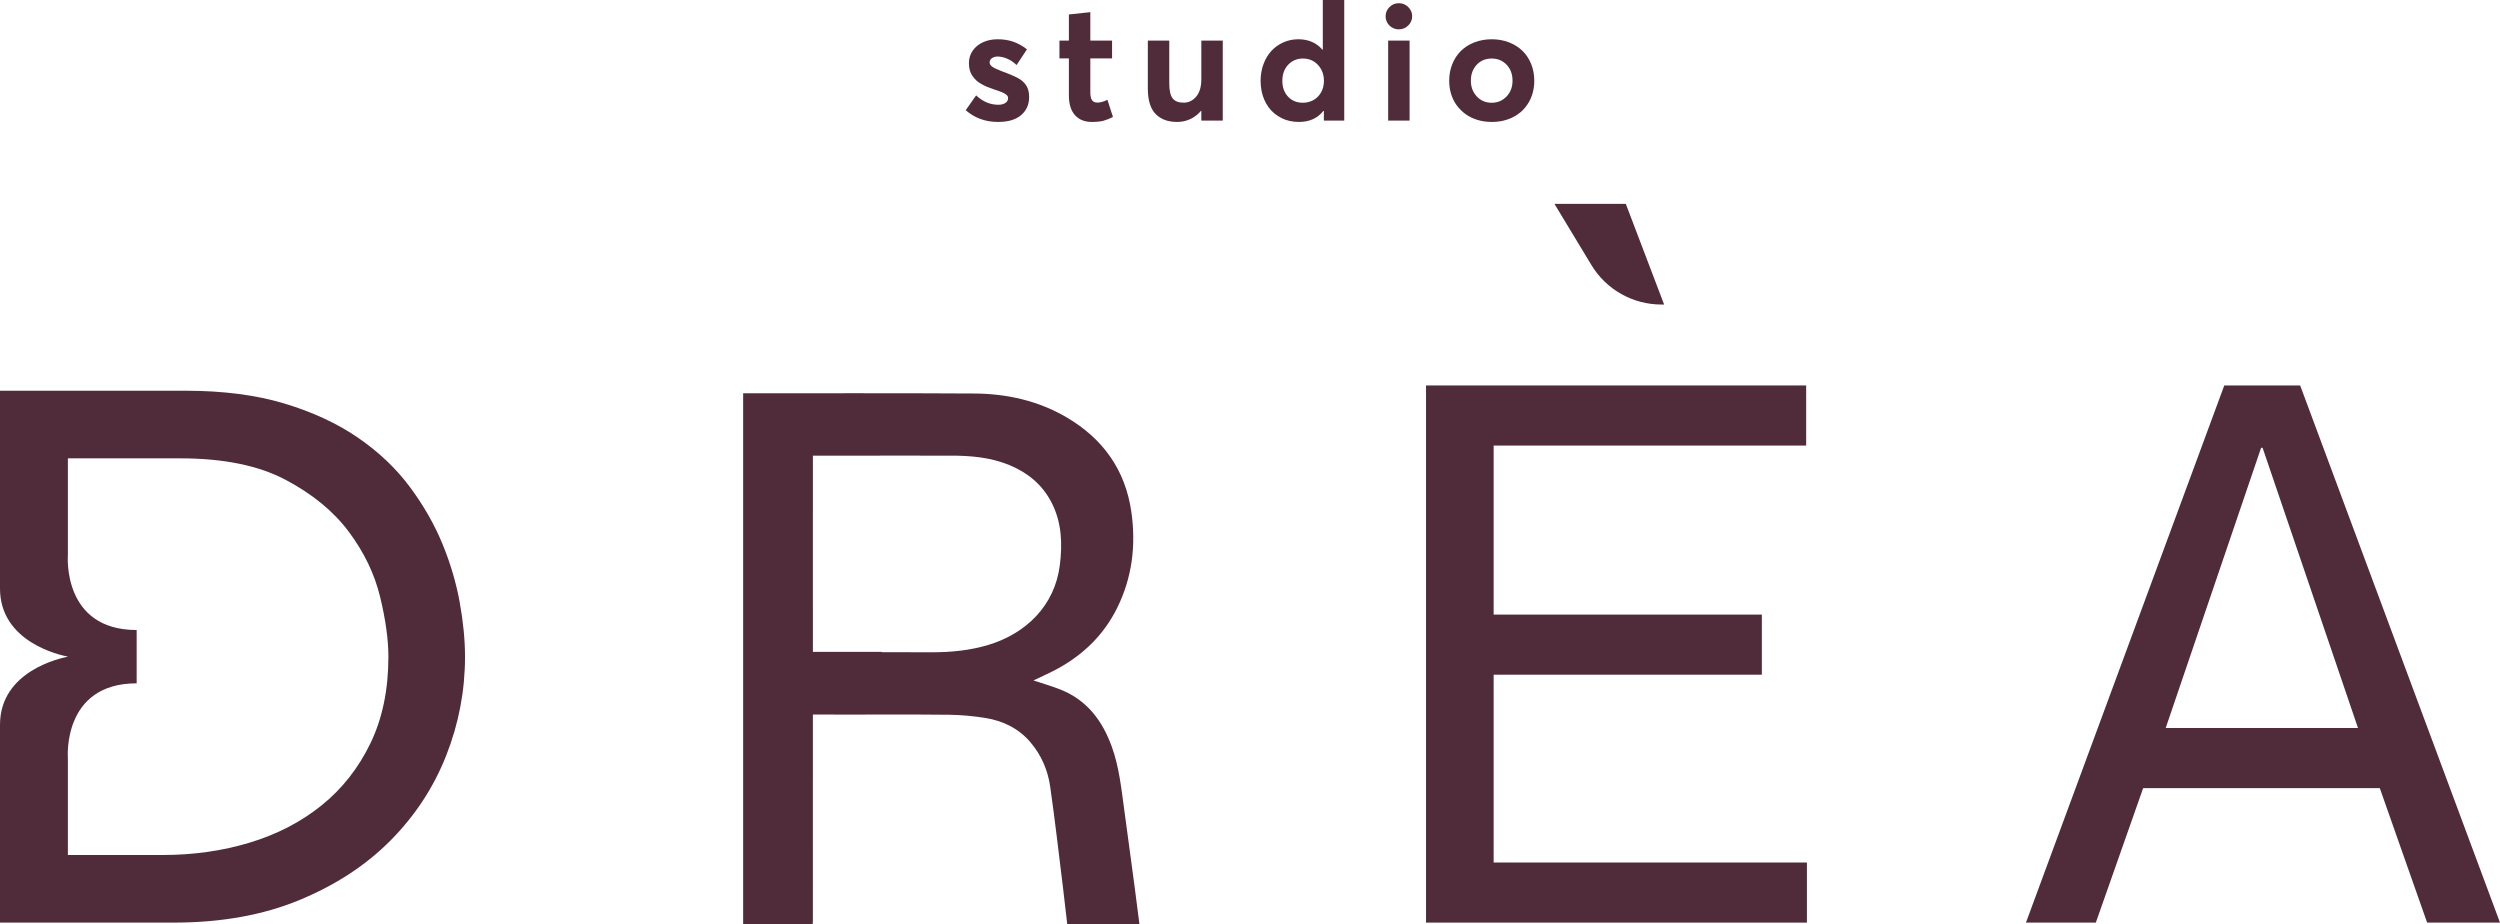
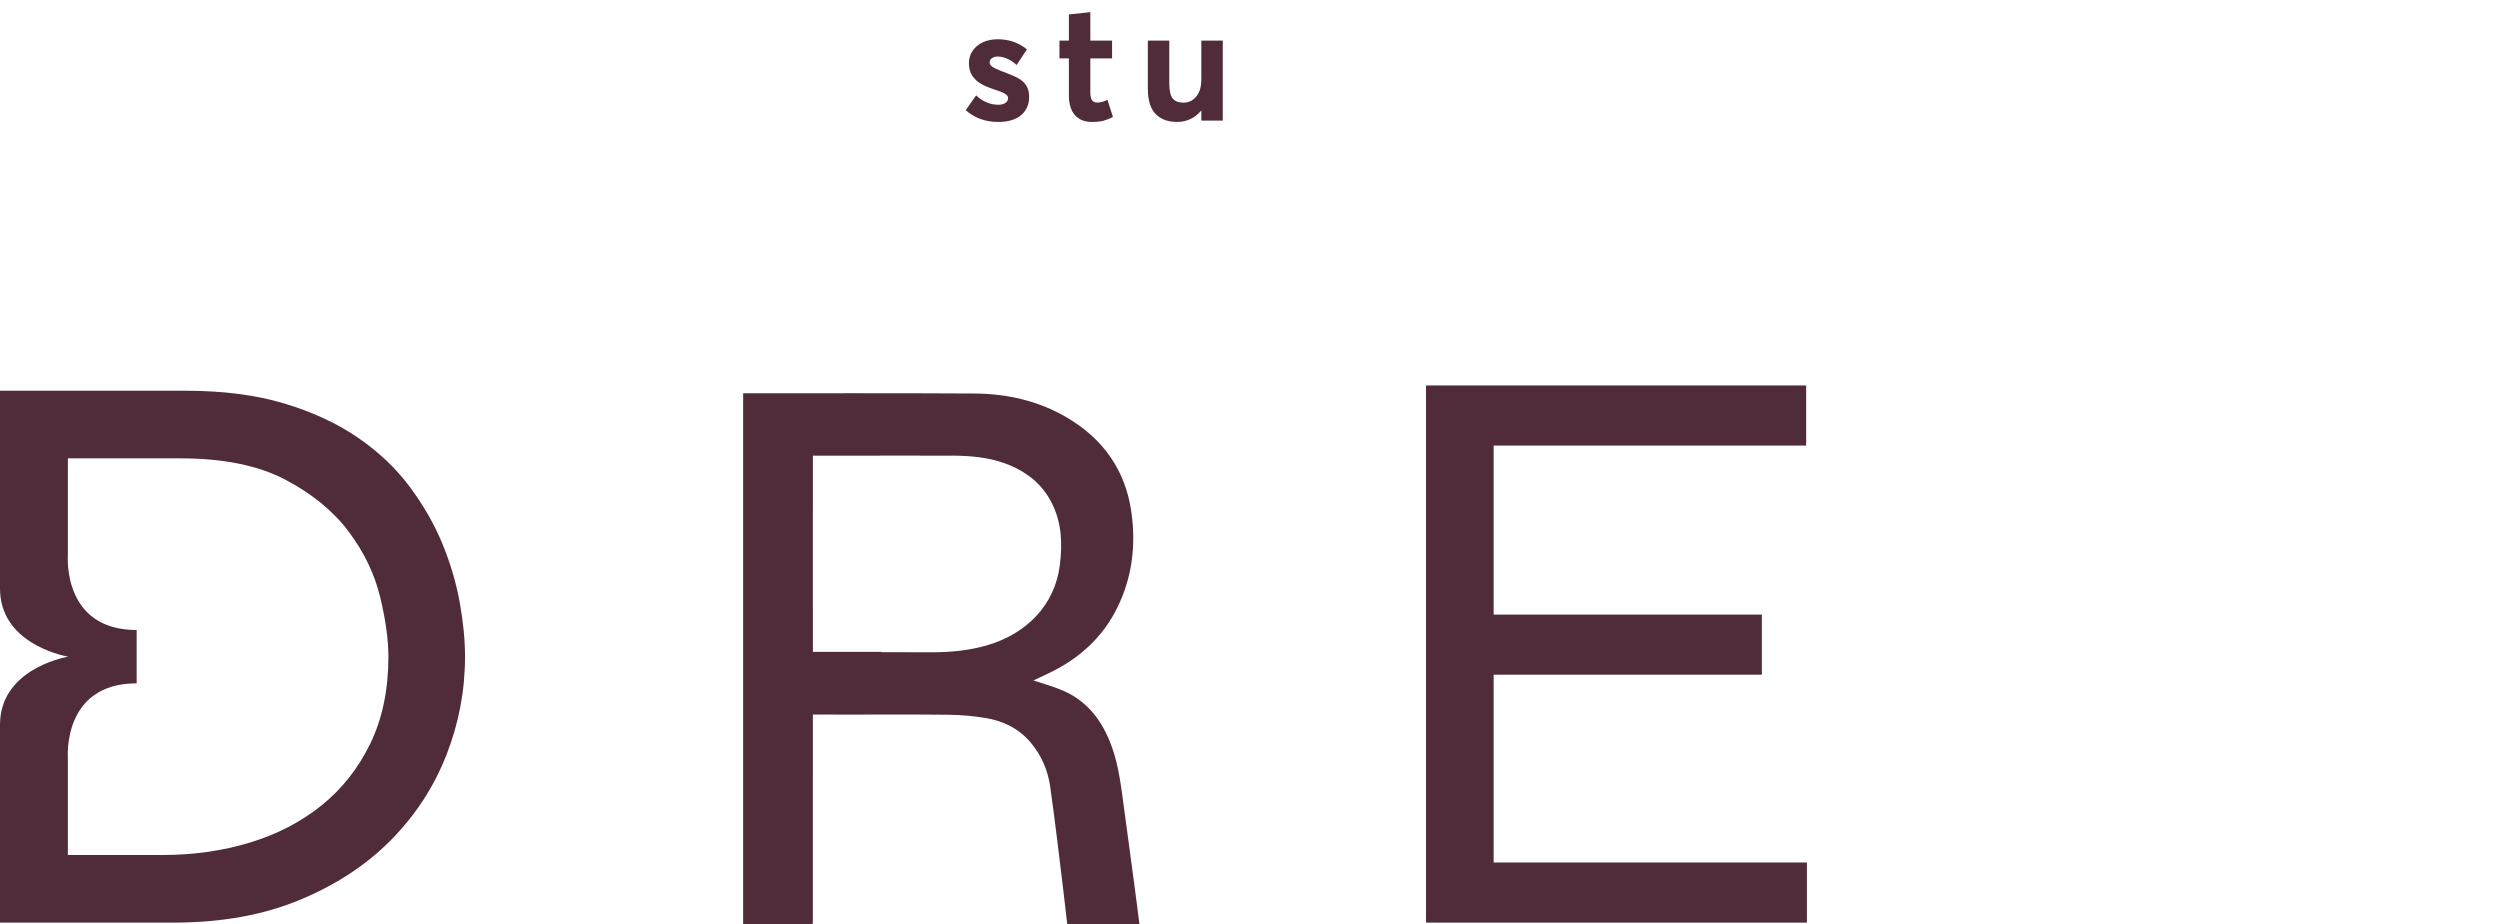
<svg xmlns="http://www.w3.org/2000/svg" viewBox="0 0 373.034 137.942" id="a">
  <path fill="#502B3A" d="M144.099,16.441l1.551-2.207c.994.931,2.096,1.396,3.305,1.396.453,0,.811-.092,1.073-.275.263-.183.394-.421.394-.716,0-.182-.079-.344-.238-.483-.159-.139-.38-.268-.662-.388-.283-.119-.706-.27-1.271-.453-.358-.119-.678-.239-.961-.358-.282-.119-.57-.26-.864-.423-.295-.163-.547-.344-.758-.543-.211-.199-.402-.422-.573-.668-.171-.247-.3-.529-.388-.848-.087-.318-.131-.664-.131-1.037,0-.708.189-1.335.567-1.88.378-.544.891-.964,1.539-1.258.648-.295,1.378-.442,2.189-.442.835,0,1.603.119,2.303.358s1.388.621,2.064,1.145l-1.551,2.339c-.445-.422-.917-.738-1.414-.949-.497-.21-.976-.316-1.437-.316-.303,0-.573.078-.812.233-.238.155-.358.376-.358.662,0,.239.141.454.424.644.282.191.738.406,1.366.645,1.32.485,2.203.871,2.649,1.157.771.477,1.233,1.114,1.384,1.909.047.239.071.505.071.799,0,1.106-.396,2.001-1.187,2.685-.791.684-1.939,1.026-3.442,1.026-1.893,0-3.504-.585-4.832-1.754" />
  <path fill="#502B3A" d="M160.406,17.187c-.608-.672-.913-1.66-.913-2.965v-5.512h-1.408v-2.649h1.408v-3.901l3.198-.346v4.247h3.245v2.649h-3.245v5.071c0,.525.081.911.245,1.157.163.247.431.37.805.37.461,0,.962-.139,1.503-.418l.823,2.554c-.453.246-.91.433-1.372.56-.461.128-1.058.191-1.789.191-1.058,0-1.891-.336-2.5-1.008" />
  <path fill="#502B3A" d="M182.453,6.061v11.931h-3.198v-1.456h-.047c-.462.541-.996.953-1.605,1.235-.608.283-1.255.424-1.939.424-.668,0-1.261-.089-1.777-.268-.517-.18-.977-.46-1.379-.842-.401-.381-.708-.894-.918-1.539-.211-.644-.316-1.412-.316-2.303v-7.182h3.197v6.347c0,1.074.165,1.828.495,2.261.33.434.877.651,1.641.651.747,0,1.376-.303,1.885-.907.509-.605.763-1.46.763-2.565v-5.787h3.198Z" />
-   <path fill="#502B3A" d="M195.985,14.932c.478-.267.858-.651,1.14-1.151.282-.502.423-1.07.423-1.707,0-.954-.296-1.75-.888-2.386-.593-.636-1.343-.954-2.249-.954-.875,0-1.605.306-2.19.918-.584.613-.877,1.42-.877,2.422,0,.963.285,1.746.853,2.351.569.604,1.303.906,2.202.906.58,0,1.109-.133,1.586-.399M200.579,0v17.992h-3.042v-1.444h-.072c-.867,1.098-2.084,1.647-3.651,1.647-.469,0-.922-.048-1.36-.143-.438-.096-.845-.239-1.223-.43-.378-.191-.73-.417-1.056-.68-.326-.262-.616-.569-.871-.919-.254-.35-.471-.727-.65-1.133s-.316-.849-.412-1.33c-.095-.482-.143-.981-.143-1.498,0-.891.143-1.722.43-2.493.286-.772.678-1.428,1.175-1.969s1.094-.966,1.79-1.276c.695-.311,1.437-.466,2.224-.466,1.504,0,2.705.517,3.604,1.551h.059V0h3.198Z" />
-   <path fill="#502B3A" d="M207.133,6.061h3.198v11.931h-3.198V6.061ZM207.736,4.116c-.306-.175-.547-.411-.722-.71-.175-.298-.262-.626-.262-.984,0-.533.192-.99.578-1.372.386-.382.853-.573,1.402-.573.541,0,1.006.191,1.396.573.39.382.585.839.585,1.372,0,.541-.195,1.002-.585,1.384s-.855.573-1.396.573c-.358,0-.69-.088-.996-.263" />
-   <path fill="#502B3A" d="M224.794,14.401c.597-.62.895-1.408.895-2.362,0-.97-.294-1.764-.883-2.38-.589-.617-1.328-.925-2.219-.925-.923,0-1.673.312-2.249.937-.577.624-.865,1.414-.865,2.368,0,.931.292,1.712.877,2.345.584.632,1.33.948,2.237.948.875,0,1.61-.31,2.207-.931M220.475,17.897c-.66-.199-1.247-.481-1.76-.847s-.956-.801-1.33-1.306c-.374-.506-.659-1.072-.853-1.701-.195-.628-.292-1.296-.292-2.004,0-.883.153-1.706.459-2.47.306-.764.734-1.418,1.282-1.962.549-.545,1.221-.973,2.017-1.283.795-.31,1.658-.465,2.589-.465.915,0,1.766.151,2.553.453.788.302,1.46.722,2.016,1.259.557.537.993,1.189,1.307,1.956.314.768.471,1.605.471,2.512,0,1.201-.27,2.271-.811,3.209-.541.939-1.293,1.665-2.255,2.178-.962.513-2.056.769-3.281.769-.748,0-1.452-.099-2.112-.298" />
-   <path fill="#502B3A" d="M248.31,45.441h-.411c-4.268,0-8.225-2.232-10.433-5.884l-5.522-9.137h10.649l5.717,15.021Z" />
  <polygon fill="#502B3A" points="212.783 57.515 212.783 137.666 269.617 137.666 269.617 128.698 222.872 128.698 222.872 100.674 262.891 100.674 262.891 91.705 222.872 91.705 222.872 66.484 269.505 66.484 269.505 57.515 212.783 57.515" />
-   <path fill="#502B3A" d="M337.386,66.82h.225l14.236,41.812h-28.697l14.236-41.812ZM331.893,57.515l-29.594,80.151h10.426l7.062-20.066h35.311l7.062,20.066h10.874l-29.819-80.151h-11.322Z" />
  <path fill="#502B3A" d="M55.263,110.931c-1.793,3.699-4.222,6.782-7.286,9.248-3.065,2.466-6.633,4.315-10.705,5.549-4.074,1.233-8.39,1.849-12.947,1.849h-14.198v-14.465s-.887-11.151,10.264-11.151v-7.954c-11.151,0-10.264-11.151-10.264-11.151v-14.465h16.776c6.426,0,11.658,1.064,15.694,3.194,4.035,2.13,7.191,4.728,9.472,7.791,2.278,3.065,3.828,6.297,4.652,9.696.821,3.402,1.233,6.372,1.233,8.912,0,4.932-.897,9.248-2.691,12.947M68.603,89.913c-.524-2.914-1.384-5.829-2.578-8.743-1.197-2.915-2.822-5.754-4.876-8.52-2.057-2.764-4.635-5.212-7.735-7.342-3.102-2.13-6.764-3.829-10.986-5.1-4.222-1.27-9.136-1.906-14.74-1.906H0v29.514c0,8.041,9.052,9.963,10.163,10.168-1.111.205-10.163,2.127-10.163,10.169v29.513h25.894c7.099,0,13.357-1.121,18.776-3.363,5.418-2.242,9.958-5.212,13.62-8.911,3.661-3.7,6.426-7.921,8.295-12.668,1.867-4.744,2.803-9.657,2.803-14.74,0-2.466-.263-5.157-.785-8.071" />
  <path fill="#502B3A" d="M147.467,96.232c-2.768.833-5.614,1.106-8.496,1.095-1.941-.007-4.673-.013-7.394-.013v-.047h-10.283v-6.78h-.003c.002-4.733.003-9.466,0-14.199h.003v-8.301h10.025v-.001c3.513.001,7.026.001,10.54.001,2.987,0,5.935.249,8.737,1.402,2.745,1.13,4.921,2.908,6.301,5.577,1.535,2.969,1.646,6.137,1.245,9.359-.758,6.083-5.089,10.226-10.675,11.907M169.257,131.991c-.5-3.757-1.001-7.515-1.518-11.27-.432-3.141-.758-6.306-1.847-9.315-1.394-3.85-3.687-6.923-7.61-8.496-1.34-.538-2.739-.93-4.077-1.377,1.246-.608,2.574-1.179,3.829-1.881,3.768-2.111,6.725-5.03,8.656-8.932,2.249-4.546,2.833-9.355,2.126-14.323-.893-6.273-4.24-10.943-9.659-14.12-4.244-2.487-8.918-3.533-13.794-3.562-10.241-.062-23.564-.033-33.806-.038-.004,0-.008.001-.012.001h-.656v79.264h10.362c.019-.2.041-.326.041-.452.002-7.173,0-14.345-.001-21.518h.003v-9.353h3.117c.112.005.226.008.341.008,1.892.003,4.304-.004,6.809-.008h.016c3.586-.006,7.36-.006,10.067.032,1.8.026,3.614.19,5.391.478,2.643.428,4.977,1.565,6.74,3.646,1.608,1.898,2.575,4.145,2.924,6.572.711,4.954,1.275,9.929,1.89,14.896.234,1.888.441,3.779.662,5.686h10.772c-.258-2.005-.504-3.973-.766-5.938" />
</svg>